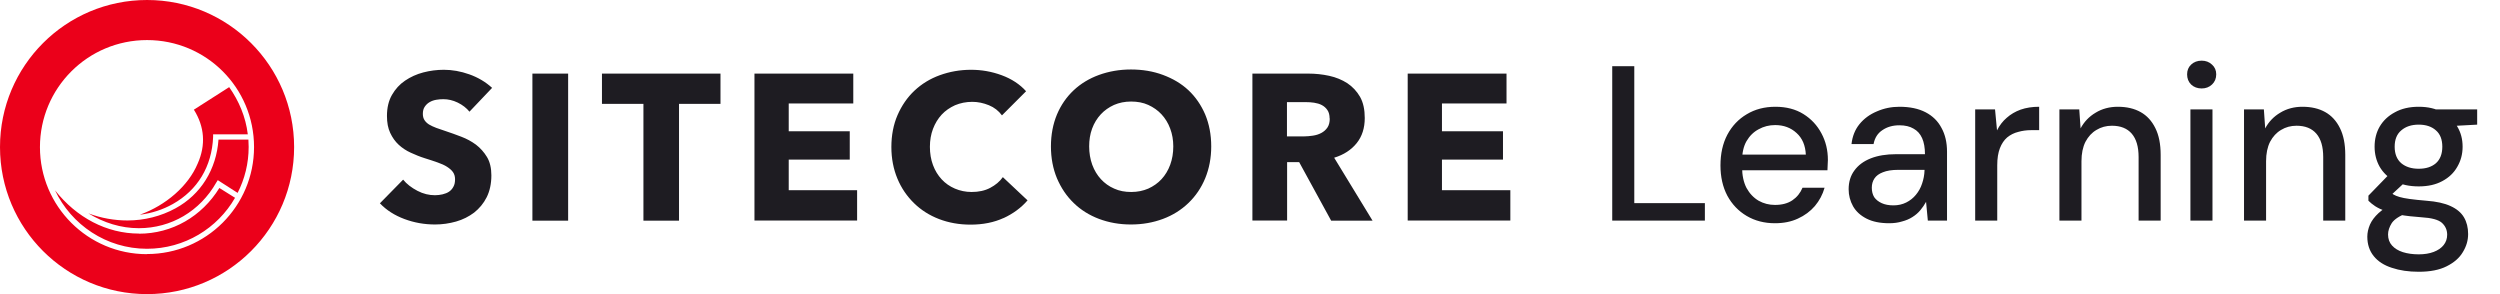
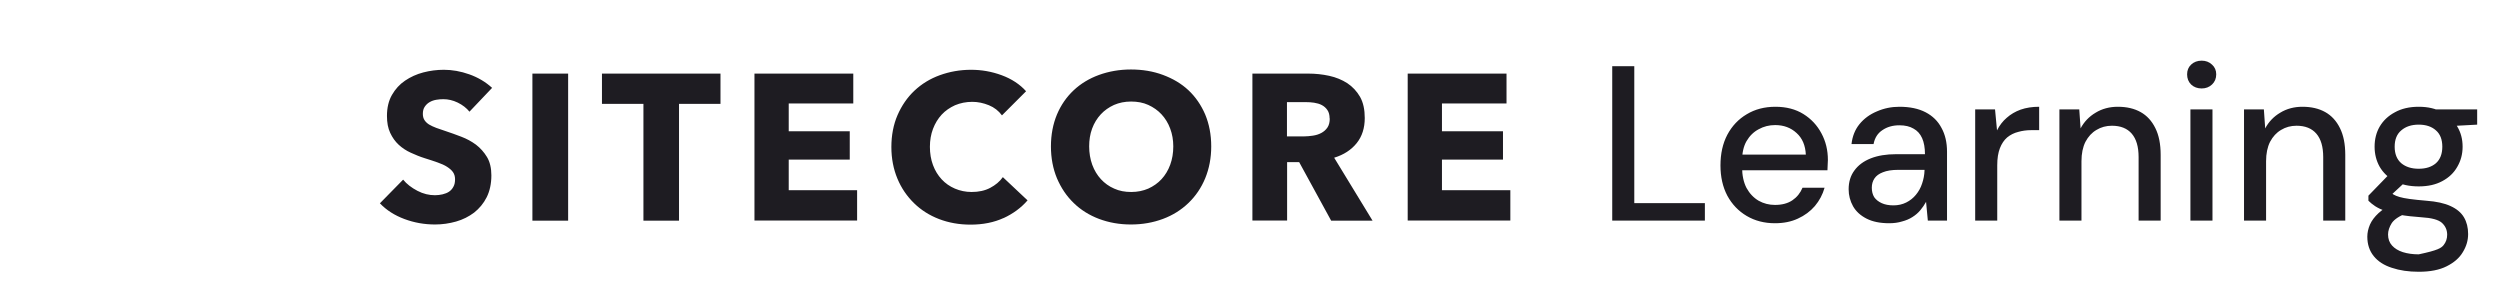
<svg xmlns="http://www.w3.org/2000/svg" width="204" height="24" viewBox="0 0 204 24" fill="none">
  <g clip-path="url(#clip0_3857_462)">
    <path d="M11.44 17.52C12.38 17.4 13.28 17.11 14.1 16.65C16.13 15.51 17.29 13.58 17.39 11.18V10.96H20.22C20.05 9.53 19.49 8.23 18.7 7.11L15.82 8.95C16.69 10.33 16.81 11.83 16.13 13.35C15.36 15.19 13.52 16.76 11.44 17.51M20.27 11.39H17.83C17.66 13.81 16.4 15.87 14.32 17C13.13 17.65 11.78 17.99 10.4 17.99C9.34 17.99 8.25 17.8 7.21 17.41C8.47 18.18 9.87 18.62 11.32 18.62H11.34C13.95 18.62 16.32 17.24 17.65 14.89L17.77 14.7L19.39 15.74C19.97 14.6 20.29 13.34 20.29 11.99C20.29 11.8 20.27 11.6 20.27 11.39ZM11.34 19.06C8.7 19.06 6.24 17.75 4.49 15.53C5.82 18.34 8.68 20.3 11.99 20.3C15.06 20.3 17.75 18.63 19.18 16.14L17.9 15.34C16.47 17.66 14.05 19.07 11.34 19.07M11.99 20.74C7.18 20.74 3.26 16.84 3.26 12.01C3.26 7.18 7.16 3.27 12 3.27C16.84 3.27 20.73 7.17 20.73 12C20.73 16.83 16.81 20.73 12 20.73M12 0C5.37 0 0 5.37 0 12C0 18.63 5.37 24 12 24C18.63 24 24 18.63 24 12C24 5.37 18.63 0 12 0Z" fill="#EB001A" />
  </g>
  <path d="M38.32 9.126C38.068 8.814 37.744 8.562 37.348 8.37C36.952 8.178 36.556 8.094 36.184 8.094C35.992 8.094 35.8 8.106 35.596 8.142C35.392 8.178 35.224 8.238 35.056 8.334C34.888 8.43 34.768 8.55 34.66 8.706C34.552 8.862 34.504 9.054 34.504 9.294C34.504 9.498 34.552 9.666 34.636 9.798C34.72 9.93 34.84 10.05 35.008 10.158C35.176 10.254 35.368 10.35 35.596 10.434C35.824 10.518 36.076 10.602 36.364 10.698C36.772 10.83 37.192 10.986 37.636 11.154C38.08 11.322 38.476 11.538 38.836 11.802C39.196 12.078 39.496 12.414 39.736 12.81C39.976 13.206 40.096 13.71 40.096 14.31C40.096 14.994 39.964 15.594 39.712 16.098C39.46 16.602 39.112 17.01 38.692 17.346C38.26 17.67 37.768 17.922 37.216 18.078C36.664 18.234 36.088 18.318 35.5 18.318C34.636 18.318 33.808 18.174 33.004 17.874C32.2 17.574 31.54 17.154 31 16.59L32.896 14.658C33.184 15.018 33.58 15.318 34.06 15.57C34.54 15.822 35.02 15.93 35.488 15.93C35.704 15.93 35.908 15.906 36.112 15.858C36.316 15.81 36.496 15.738 36.64 15.642C36.784 15.546 36.916 15.402 37 15.234C37.096 15.066 37.132 14.862 37.132 14.622C37.132 14.394 37.072 14.202 36.964 14.046C36.856 13.89 36.688 13.746 36.484 13.614C36.28 13.482 36.016 13.362 35.704 13.254C35.392 13.146 35.044 13.026 34.648 12.906C34.264 12.786 33.892 12.63 33.52 12.462C33.148 12.294 32.824 12.078 32.536 11.814C32.248 11.55 32.02 11.226 31.84 10.842C31.66 10.458 31.576 10.002 31.576 9.462C31.576 8.802 31.708 8.226 31.984 7.746C32.26 7.266 32.608 6.882 33.052 6.582C33.496 6.282 33.988 6.054 34.54 5.91C35.092 5.766 35.656 5.694 36.22 5.694C36.892 5.694 37.588 5.814 38.296 6.066C39.004 6.318 39.616 6.678 40.156 7.17L38.308 9.114L38.32 9.126ZM43.444 18.006V6.006H46.36V18.006H43.444ZM55.408 8.478V18.006H52.504V8.478H49.12V6.006H58.792V8.478H55.396H55.408ZM61.564 18.006V6.006H69.628V8.442H64.36V10.71H69.34V13.026H64.36V15.522H69.94V17.994H61.564V18.006ZM81.892 17.79C81.112 18.15 80.212 18.33 79.192 18.33C78.268 18.33 77.404 18.174 76.624 17.874C75.844 17.574 75.16 17.142 74.584 16.578C74.008 16.014 73.552 15.354 73.228 14.574C72.904 13.794 72.736 12.93 72.736 11.994C72.736 11.058 72.904 10.158 73.24 9.39C73.576 8.622 74.032 7.95 74.62 7.398C75.208 6.846 75.892 6.426 76.684 6.138C77.476 5.85 78.328 5.694 79.24 5.694C80.092 5.694 80.92 5.838 81.736 6.138C82.552 6.438 83.224 6.882 83.728 7.446L81.76 9.414C81.484 9.042 81.136 8.766 80.692 8.586C80.248 8.406 79.804 8.31 79.336 8.31C78.832 8.31 78.364 8.406 77.932 8.586C77.512 8.778 77.14 9.03 76.84 9.354C76.54 9.678 76.3 10.074 76.132 10.518C75.964 10.962 75.88 11.454 75.88 11.982C75.88 12.51 75.964 13.026 76.132 13.47C76.3 13.926 76.54 14.31 76.84 14.634C77.14 14.958 77.5 15.21 77.92 15.39C78.34 15.57 78.796 15.666 79.288 15.666C79.864 15.666 80.368 15.558 80.8 15.33C81.232 15.102 81.58 14.814 81.832 14.454L83.848 16.35C83.32 16.962 82.66 17.442 81.88 17.802L81.892 17.79ZM98.836 11.946C98.836 12.894 98.668 13.758 98.344 14.55C98.02 15.33 97.564 16.002 96.976 16.566C96.388 17.13 95.704 17.562 94.9 17.862C94.096 18.162 93.232 18.318 92.284 18.318C91.336 18.318 90.484 18.162 89.68 17.862C88.888 17.562 88.192 17.13 87.616 16.566C87.028 16.002 86.584 15.33 86.248 14.55C85.924 13.77 85.756 12.894 85.756 11.946C85.756 10.998 85.924 10.122 86.248 9.342C86.572 8.574 87.028 7.914 87.616 7.362C88.192 6.822 88.888 6.402 89.68 6.114C90.472 5.826 91.348 5.67 92.284 5.67C93.22 5.67 94.096 5.814 94.9 6.114C95.704 6.414 96.4 6.822 96.976 7.362C97.552 7.902 98.008 8.562 98.344 9.342C98.668 10.122 98.836 10.986 98.836 11.946ZM95.74 11.946C95.74 11.43 95.656 10.938 95.488 10.494C95.32 10.038 95.08 9.654 94.78 9.33C94.48 9.006 94.12 8.754 93.7 8.562C93.28 8.37 92.812 8.286 92.296 8.286C91.78 8.286 91.324 8.382 90.904 8.562C90.484 8.754 90.124 9.006 89.824 9.33C89.524 9.654 89.284 10.038 89.116 10.494C88.948 10.95 88.876 11.43 88.876 11.946C88.876 12.462 88.96 12.99 89.128 13.446C89.296 13.902 89.536 14.298 89.836 14.622C90.136 14.946 90.496 15.21 90.916 15.39C91.336 15.582 91.792 15.666 92.308 15.666C92.824 15.666 93.28 15.57 93.7 15.39C94.12 15.198 94.48 14.946 94.78 14.622C95.08 14.298 95.32 13.902 95.488 13.446C95.656 12.99 95.74 12.486 95.74 11.946ZM108.616 17.994L106.012 13.23H105.028V17.994H102.196V6.006H106.768C107.344 6.006 107.908 6.066 108.46 6.186C109.012 6.306 109.504 6.51 109.936 6.786C110.368 7.074 110.716 7.446 110.98 7.902C111.244 8.37 111.364 8.946 111.364 9.63C111.364 10.446 111.148 11.13 110.704 11.682C110.26 12.234 109.648 12.63 108.868 12.87L112 18.006H108.616V17.994ZM108.496 9.666C108.496 9.39 108.436 9.15 108.316 8.982C108.196 8.802 108.04 8.67 107.86 8.574C107.68 8.478 107.464 8.418 107.236 8.382C107.008 8.346 106.78 8.334 106.564 8.334H105.016V11.13H106.396C106.636 11.13 106.876 11.106 107.128 11.07C107.38 11.034 107.608 10.962 107.812 10.854C108.016 10.746 108.184 10.602 108.316 10.41C108.448 10.218 108.508 9.966 108.508 9.666H108.496ZM114.868 17.994V6.006H122.932V8.442H117.664V10.71H122.644V13.026H117.664V15.522H123.244V17.994H114.868Z" fill="#1E1C22" />
-   <path d="M131.558 18V5.4H133.358V16.578H139.118V18H131.558ZM144.836 18.216C143.972 18.216 143.204 18.018 142.532 17.622C141.86 17.226 141.332 16.674 140.948 15.966C140.576 15.258 140.39 14.436 140.39 13.5C140.39 12.54 140.576 11.706 140.948 10.998C141.332 10.278 141.86 9.72 142.532 9.324C143.204 8.916 143.984 8.712 144.872 8.712C145.76 8.712 146.522 8.91 147.158 9.306C147.794 9.702 148.286 10.23 148.634 10.89C148.982 11.538 149.156 12.258 149.156 13.05C149.156 13.17 149.15 13.302 149.138 13.446C149.138 13.578 149.132 13.728 149.12 13.896H141.704V12.618H147.356C147.32 11.862 147.068 11.274 146.6 10.854C146.132 10.422 145.55 10.206 144.854 10.206C144.362 10.206 143.912 10.32 143.504 10.548C143.096 10.764 142.766 11.088 142.514 11.52C142.274 11.94 142.154 12.474 142.154 13.122V13.626C142.154 14.298 142.274 14.868 142.514 15.336C142.766 15.792 143.096 16.14 143.504 16.38C143.912 16.608 144.356 16.722 144.836 16.722C145.412 16.722 145.886 16.596 146.258 16.344C146.63 16.092 146.906 15.75 147.086 15.318H148.886C148.73 15.87 148.466 16.368 148.094 16.812C147.722 17.244 147.26 17.586 146.708 17.838C146.168 18.09 145.544 18.216 144.836 18.216ZM154.161 18.216C153.417 18.216 152.799 18.09 152.307 17.838C151.815 17.586 151.449 17.25 151.209 16.83C150.969 16.398 150.849 15.936 150.849 15.444C150.849 14.844 151.005 14.334 151.317 13.914C151.629 13.482 152.073 13.152 152.649 12.924C153.225 12.696 153.915 12.582 154.719 12.582H157.077C157.077 12.054 156.999 11.616 156.843 11.268C156.687 10.92 156.453 10.662 156.141 10.494C155.841 10.314 155.457 10.224 154.989 10.224C154.449 10.224 153.987 10.356 153.603 10.62C153.219 10.872 152.979 11.25 152.883 11.754H151.083C151.155 11.118 151.371 10.578 151.731 10.134C152.103 9.678 152.577 9.33 153.153 9.09C153.729 8.838 154.341 8.712 154.989 8.712C155.841 8.712 156.555 8.862 157.131 9.162C157.707 9.462 158.139 9.888 158.427 10.44C158.727 10.98 158.877 11.628 158.877 12.384V18H157.311L157.167 16.47C157.035 16.71 156.879 16.938 156.699 17.154C156.519 17.37 156.303 17.556 156.051 17.712C155.811 17.868 155.529 17.988 155.205 18.072C154.893 18.168 154.545 18.216 154.161 18.216ZM154.503 16.758C154.887 16.758 155.235 16.68 155.547 16.524C155.859 16.368 156.123 16.158 156.339 15.894C156.567 15.618 156.735 15.312 156.843 14.976C156.963 14.628 157.029 14.274 157.041 13.914V13.86H154.899C154.383 13.86 153.963 13.926 153.639 14.058C153.327 14.178 153.099 14.346 152.955 14.562C152.811 14.778 152.739 15.03 152.739 15.318C152.739 15.618 152.805 15.876 152.937 16.092C153.081 16.296 153.285 16.458 153.549 16.578C153.813 16.698 154.131 16.758 154.503 16.758ZM161.175 18V8.928H162.795L162.957 10.638C163.161 10.23 163.425 9.888 163.749 9.612C164.073 9.324 164.451 9.102 164.883 8.946C165.327 8.79 165.831 8.712 166.395 8.712V10.62H165.747C165.375 10.62 165.021 10.668 164.685 10.764C164.349 10.848 164.049 10.998 163.785 11.214C163.533 11.43 163.335 11.724 163.191 12.096C163.047 12.468 162.975 12.93 162.975 13.482V18H161.175ZM168.048 18V8.928H169.668L169.776 10.476C170.064 9.936 170.472 9.51 171 9.198C171.528 8.874 172.134 8.712 172.818 8.712C173.538 8.712 174.156 8.856 174.672 9.144C175.188 9.432 175.59 9.87 175.878 10.458C176.166 11.034 176.31 11.76 176.31 12.636V18H174.51V12.816C174.51 11.976 174.324 11.34 173.952 10.908C173.58 10.476 173.04 10.26 172.332 10.26C171.864 10.26 171.444 10.374 171.072 10.602C170.7 10.818 170.4 11.142 170.172 11.574C169.956 12.006 169.848 12.534 169.848 13.158V18H168.048ZM178.738 18V8.928H180.538V18H178.738ZM179.656 7.218C179.308 7.218 179.02 7.11 178.792 6.894C178.576 6.678 178.468 6.402 178.468 6.066C178.468 5.742 178.576 5.478 178.792 5.274C179.02 5.058 179.308 4.95 179.656 4.95C179.992 4.95 180.274 5.058 180.502 5.274C180.73 5.478 180.844 5.742 180.844 6.066C180.844 6.402 180.73 6.678 180.502 6.894C180.274 7.11 179.992 7.218 179.656 7.218ZM183.112 18V8.928H184.732L184.84 10.476C185.128 9.936 185.536 9.51 186.064 9.198C186.592 8.874 187.198 8.712 187.882 8.712C188.602 8.712 189.22 8.856 189.736 9.144C190.252 9.432 190.654 9.87 190.942 10.458C191.23 11.034 191.374 11.76 191.374 12.636V18H189.574V12.816C189.574 11.976 189.388 11.34 189.016 10.908C188.644 10.476 188.104 10.26 187.396 10.26C186.928 10.26 186.508 10.374 186.136 10.602C185.764 10.818 185.464 11.142 185.236 11.574C185.02 12.006 184.912 12.534 184.912 13.158V18H183.112ZM197.367 22.176C196.539 22.176 195.807 22.068 195.171 21.852C194.535 21.648 194.043 21.33 193.695 20.898C193.347 20.466 193.173 19.938 193.173 19.314C193.173 18.99 193.245 18.66 193.389 18.324C193.533 18 193.767 17.688 194.091 17.388C194.415 17.088 194.853 16.818 195.405 16.578L196.413 17.388C195.801 17.616 195.387 17.886 195.171 18.198C194.967 18.522 194.865 18.834 194.865 19.134C194.865 19.494 194.973 19.794 195.189 20.034C195.405 20.274 195.699 20.454 196.071 20.574C196.455 20.694 196.887 20.754 197.367 20.754C197.835 20.754 198.243 20.688 198.591 20.556C198.939 20.424 199.209 20.238 199.401 19.998C199.593 19.758 199.689 19.476 199.689 19.152C199.689 18.768 199.545 18.444 199.257 18.18C198.969 17.928 198.417 17.778 197.601 17.73C196.917 17.682 196.335 17.616 195.855 17.532C195.387 17.448 194.985 17.346 194.649 17.226C194.325 17.106 194.049 16.974 193.821 16.83C193.605 16.686 193.419 16.536 193.263 16.38V15.966L195.063 14.112L196.521 14.616L194.559 16.434L194.937 15.624C195.069 15.708 195.195 15.792 195.315 15.876C195.435 15.948 195.597 16.014 195.801 16.074C196.005 16.134 196.281 16.188 196.629 16.236C196.977 16.284 197.433 16.332 197.997 16.38C198.813 16.44 199.467 16.584 199.959 16.812C200.463 17.04 200.829 17.346 201.057 17.73C201.285 18.114 201.399 18.57 201.399 19.098C201.399 19.614 201.255 20.106 200.967 20.574C200.691 21.042 200.253 21.426 199.653 21.726C199.065 22.026 198.303 22.176 197.367 22.176ZM197.367 15.21C196.599 15.21 195.945 15.066 195.405 14.778C194.877 14.49 194.469 14.1 194.181 13.608C193.905 13.116 193.767 12.57 193.767 11.97C193.767 11.358 193.905 10.812 194.181 10.332C194.469 9.84 194.883 9.45 195.423 9.162C195.963 8.862 196.611 8.712 197.367 8.712C198.123 8.712 198.765 8.862 199.293 9.162C199.833 9.45 200.241 9.84 200.517 10.332C200.805 10.812 200.949 11.358 200.949 11.97C200.949 12.57 200.805 13.116 200.517 13.608C200.241 14.1 199.833 14.49 199.293 14.778C198.765 15.066 198.123 15.21 197.367 15.21ZM197.367 13.77C197.955 13.77 198.423 13.62 198.771 13.32C199.119 13.008 199.293 12.558 199.293 11.97C199.293 11.382 199.119 10.938 198.771 10.638C198.423 10.326 197.955 10.17 197.367 10.17C196.779 10.17 196.305 10.326 195.945 10.638C195.585 10.938 195.405 11.382 195.405 11.97C195.405 12.558 195.585 13.008 195.945 13.32C196.305 13.62 196.779 13.77 197.367 13.77ZM198.843 10.35L198.411 8.928H202.137V10.17L198.843 10.35Z" fill="#1E1C22" />
+   <path d="M131.558 18V5.4H133.358V16.578H139.118V18H131.558ZM144.836 18.216C143.972 18.216 143.204 18.018 142.532 17.622C141.86 17.226 141.332 16.674 140.948 15.966C140.576 15.258 140.39 14.436 140.39 13.5C140.39 12.54 140.576 11.706 140.948 10.998C141.332 10.278 141.86 9.72 142.532 9.324C143.204 8.916 143.984 8.712 144.872 8.712C145.76 8.712 146.522 8.91 147.158 9.306C147.794 9.702 148.286 10.23 148.634 10.89C148.982 11.538 149.156 12.258 149.156 13.05C149.156 13.17 149.15 13.302 149.138 13.446C149.138 13.578 149.132 13.728 149.12 13.896H141.704V12.618H147.356C147.32 11.862 147.068 11.274 146.6 10.854C146.132 10.422 145.55 10.206 144.854 10.206C144.362 10.206 143.912 10.32 143.504 10.548C143.096 10.764 142.766 11.088 142.514 11.52C142.274 11.94 142.154 12.474 142.154 13.122V13.626C142.154 14.298 142.274 14.868 142.514 15.336C142.766 15.792 143.096 16.14 143.504 16.38C143.912 16.608 144.356 16.722 144.836 16.722C145.412 16.722 145.886 16.596 146.258 16.344C146.63 16.092 146.906 15.75 147.086 15.318H148.886C148.73 15.87 148.466 16.368 148.094 16.812C147.722 17.244 147.26 17.586 146.708 17.838C146.168 18.09 145.544 18.216 144.836 18.216ZM154.161 18.216C153.417 18.216 152.799 18.09 152.307 17.838C151.815 17.586 151.449 17.25 151.209 16.83C150.969 16.398 150.849 15.936 150.849 15.444C150.849 14.844 151.005 14.334 151.317 13.914C151.629 13.482 152.073 13.152 152.649 12.924C153.225 12.696 153.915 12.582 154.719 12.582H157.077C157.077 12.054 156.999 11.616 156.843 11.268C156.687 10.92 156.453 10.662 156.141 10.494C155.841 10.314 155.457 10.224 154.989 10.224C154.449 10.224 153.987 10.356 153.603 10.62C153.219 10.872 152.979 11.25 152.883 11.754H151.083C151.155 11.118 151.371 10.578 151.731 10.134C152.103 9.678 152.577 9.33 153.153 9.09C153.729 8.838 154.341 8.712 154.989 8.712C155.841 8.712 156.555 8.862 157.131 9.162C157.707 9.462 158.139 9.888 158.427 10.44C158.727 10.98 158.877 11.628 158.877 12.384V18H157.311L157.167 16.47C157.035 16.71 156.879 16.938 156.699 17.154C156.519 17.37 156.303 17.556 156.051 17.712C155.811 17.868 155.529 17.988 155.205 18.072C154.893 18.168 154.545 18.216 154.161 18.216ZM154.503 16.758C154.887 16.758 155.235 16.68 155.547 16.524C155.859 16.368 156.123 16.158 156.339 15.894C156.567 15.618 156.735 15.312 156.843 14.976C156.963 14.628 157.029 14.274 157.041 13.914V13.86H154.899C154.383 13.86 153.963 13.926 153.639 14.058C153.327 14.178 153.099 14.346 152.955 14.562C152.811 14.778 152.739 15.03 152.739 15.318C152.739 15.618 152.805 15.876 152.937 16.092C153.081 16.296 153.285 16.458 153.549 16.578C153.813 16.698 154.131 16.758 154.503 16.758ZM161.175 18V8.928H162.795L162.957 10.638C163.161 10.23 163.425 9.888 163.749 9.612C164.073 9.324 164.451 9.102 164.883 8.946C165.327 8.79 165.831 8.712 166.395 8.712V10.62H165.747C165.375 10.62 165.021 10.668 164.685 10.764C164.349 10.848 164.049 10.998 163.785 11.214C163.533 11.43 163.335 11.724 163.191 12.096C163.047 12.468 162.975 12.93 162.975 13.482V18H161.175ZM168.048 18V8.928H169.668L169.776 10.476C170.064 9.936 170.472 9.51 171 9.198C171.528 8.874 172.134 8.712 172.818 8.712C173.538 8.712 174.156 8.856 174.672 9.144C175.188 9.432 175.59 9.87 175.878 10.458C176.166 11.034 176.31 11.76 176.31 12.636V18H174.51V12.816C174.51 11.976 174.324 11.34 173.952 10.908C173.58 10.476 173.04 10.26 172.332 10.26C171.864 10.26 171.444 10.374 171.072 10.602C170.7 10.818 170.4 11.142 170.172 11.574C169.956 12.006 169.848 12.534 169.848 13.158V18H168.048ZM178.738 18V8.928H180.538V18H178.738ZM179.656 7.218C179.308 7.218 179.02 7.11 178.792 6.894C178.576 6.678 178.468 6.402 178.468 6.066C178.468 5.742 178.576 5.478 178.792 5.274C179.02 5.058 179.308 4.95 179.656 4.95C179.992 4.95 180.274 5.058 180.502 5.274C180.73 5.478 180.844 5.742 180.844 6.066C180.844 6.402 180.73 6.678 180.502 6.894C180.274 7.11 179.992 7.218 179.656 7.218ZM183.112 18V8.928H184.732L184.84 10.476C185.128 9.936 185.536 9.51 186.064 9.198C186.592 8.874 187.198 8.712 187.882 8.712C188.602 8.712 189.22 8.856 189.736 9.144C190.252 9.432 190.654 9.87 190.942 10.458C191.23 11.034 191.374 11.76 191.374 12.636V18H189.574V12.816C189.574 11.976 189.388 11.34 189.016 10.908C188.644 10.476 188.104 10.26 187.396 10.26C186.928 10.26 186.508 10.374 186.136 10.602C185.764 10.818 185.464 11.142 185.236 11.574C185.02 12.006 184.912 12.534 184.912 13.158V18H183.112ZM197.367 22.176C196.539 22.176 195.807 22.068 195.171 21.852C194.535 21.648 194.043 21.33 193.695 20.898C193.347 20.466 193.173 19.938 193.173 19.314C193.173 18.99 193.245 18.66 193.389 18.324C193.533 18 193.767 17.688 194.091 17.388C194.415 17.088 194.853 16.818 195.405 16.578L196.413 17.388C195.801 17.616 195.387 17.886 195.171 18.198C194.967 18.522 194.865 18.834 194.865 19.134C194.865 19.494 194.973 19.794 195.189 20.034C195.405 20.274 195.699 20.454 196.071 20.574C196.455 20.694 196.887 20.754 197.367 20.754C198.939 20.424 199.209 20.238 199.401 19.998C199.593 19.758 199.689 19.476 199.689 19.152C199.689 18.768 199.545 18.444 199.257 18.18C198.969 17.928 198.417 17.778 197.601 17.73C196.917 17.682 196.335 17.616 195.855 17.532C195.387 17.448 194.985 17.346 194.649 17.226C194.325 17.106 194.049 16.974 193.821 16.83C193.605 16.686 193.419 16.536 193.263 16.38V15.966L195.063 14.112L196.521 14.616L194.559 16.434L194.937 15.624C195.069 15.708 195.195 15.792 195.315 15.876C195.435 15.948 195.597 16.014 195.801 16.074C196.005 16.134 196.281 16.188 196.629 16.236C196.977 16.284 197.433 16.332 197.997 16.38C198.813 16.44 199.467 16.584 199.959 16.812C200.463 17.04 200.829 17.346 201.057 17.73C201.285 18.114 201.399 18.57 201.399 19.098C201.399 19.614 201.255 20.106 200.967 20.574C200.691 21.042 200.253 21.426 199.653 21.726C199.065 22.026 198.303 22.176 197.367 22.176ZM197.367 15.21C196.599 15.21 195.945 15.066 195.405 14.778C194.877 14.49 194.469 14.1 194.181 13.608C193.905 13.116 193.767 12.57 193.767 11.97C193.767 11.358 193.905 10.812 194.181 10.332C194.469 9.84 194.883 9.45 195.423 9.162C195.963 8.862 196.611 8.712 197.367 8.712C198.123 8.712 198.765 8.862 199.293 9.162C199.833 9.45 200.241 9.84 200.517 10.332C200.805 10.812 200.949 11.358 200.949 11.97C200.949 12.57 200.805 13.116 200.517 13.608C200.241 14.1 199.833 14.49 199.293 14.778C198.765 15.066 198.123 15.21 197.367 15.21ZM197.367 13.77C197.955 13.77 198.423 13.62 198.771 13.32C199.119 13.008 199.293 12.558 199.293 11.97C199.293 11.382 199.119 10.938 198.771 10.638C198.423 10.326 197.955 10.17 197.367 10.17C196.779 10.17 196.305 10.326 195.945 10.638C195.585 10.938 195.405 11.382 195.405 11.97C195.405 12.558 195.585 13.008 195.945 13.32C196.305 13.62 196.779 13.77 197.367 13.77ZM198.843 10.35L198.411 8.928H202.137V10.17L198.843 10.35Z" fill="#1E1C22" />
  <defs>
    <clipPath id="clip0_3857_462">
-       <rect width="24" height="24" fill="white" />
-     </clipPath>
+       </clipPath>
  </defs>
</svg>